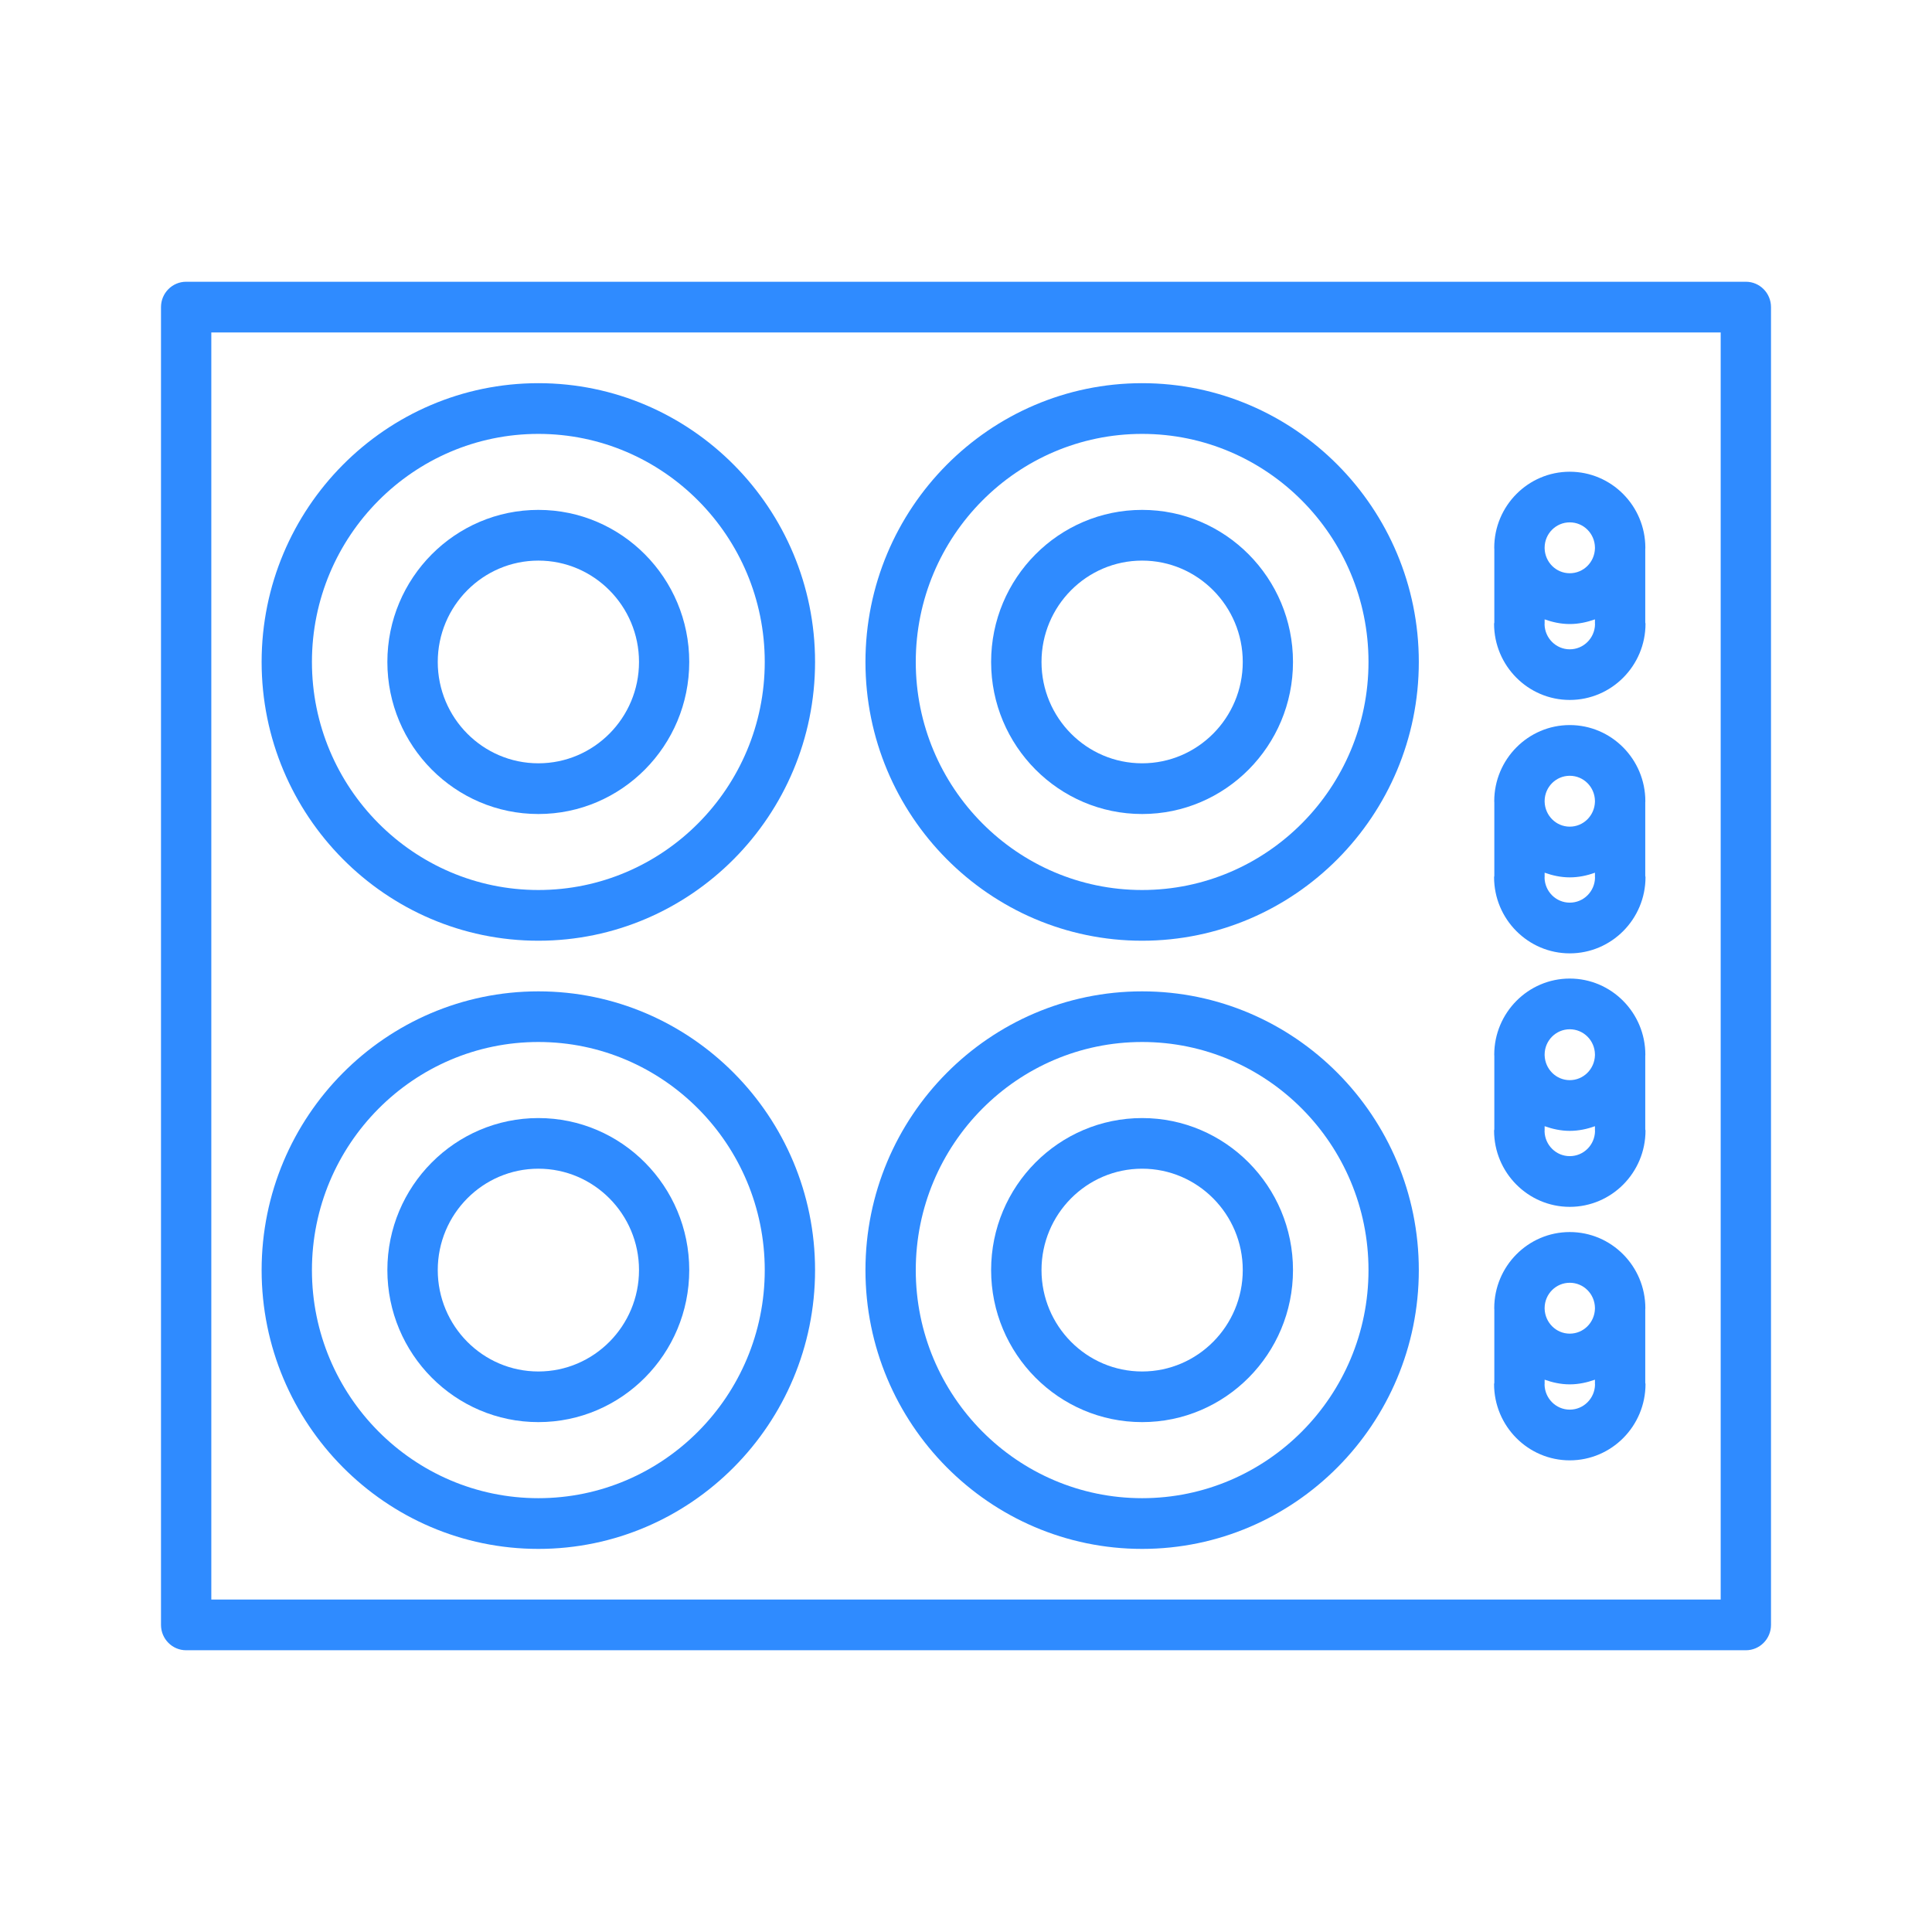
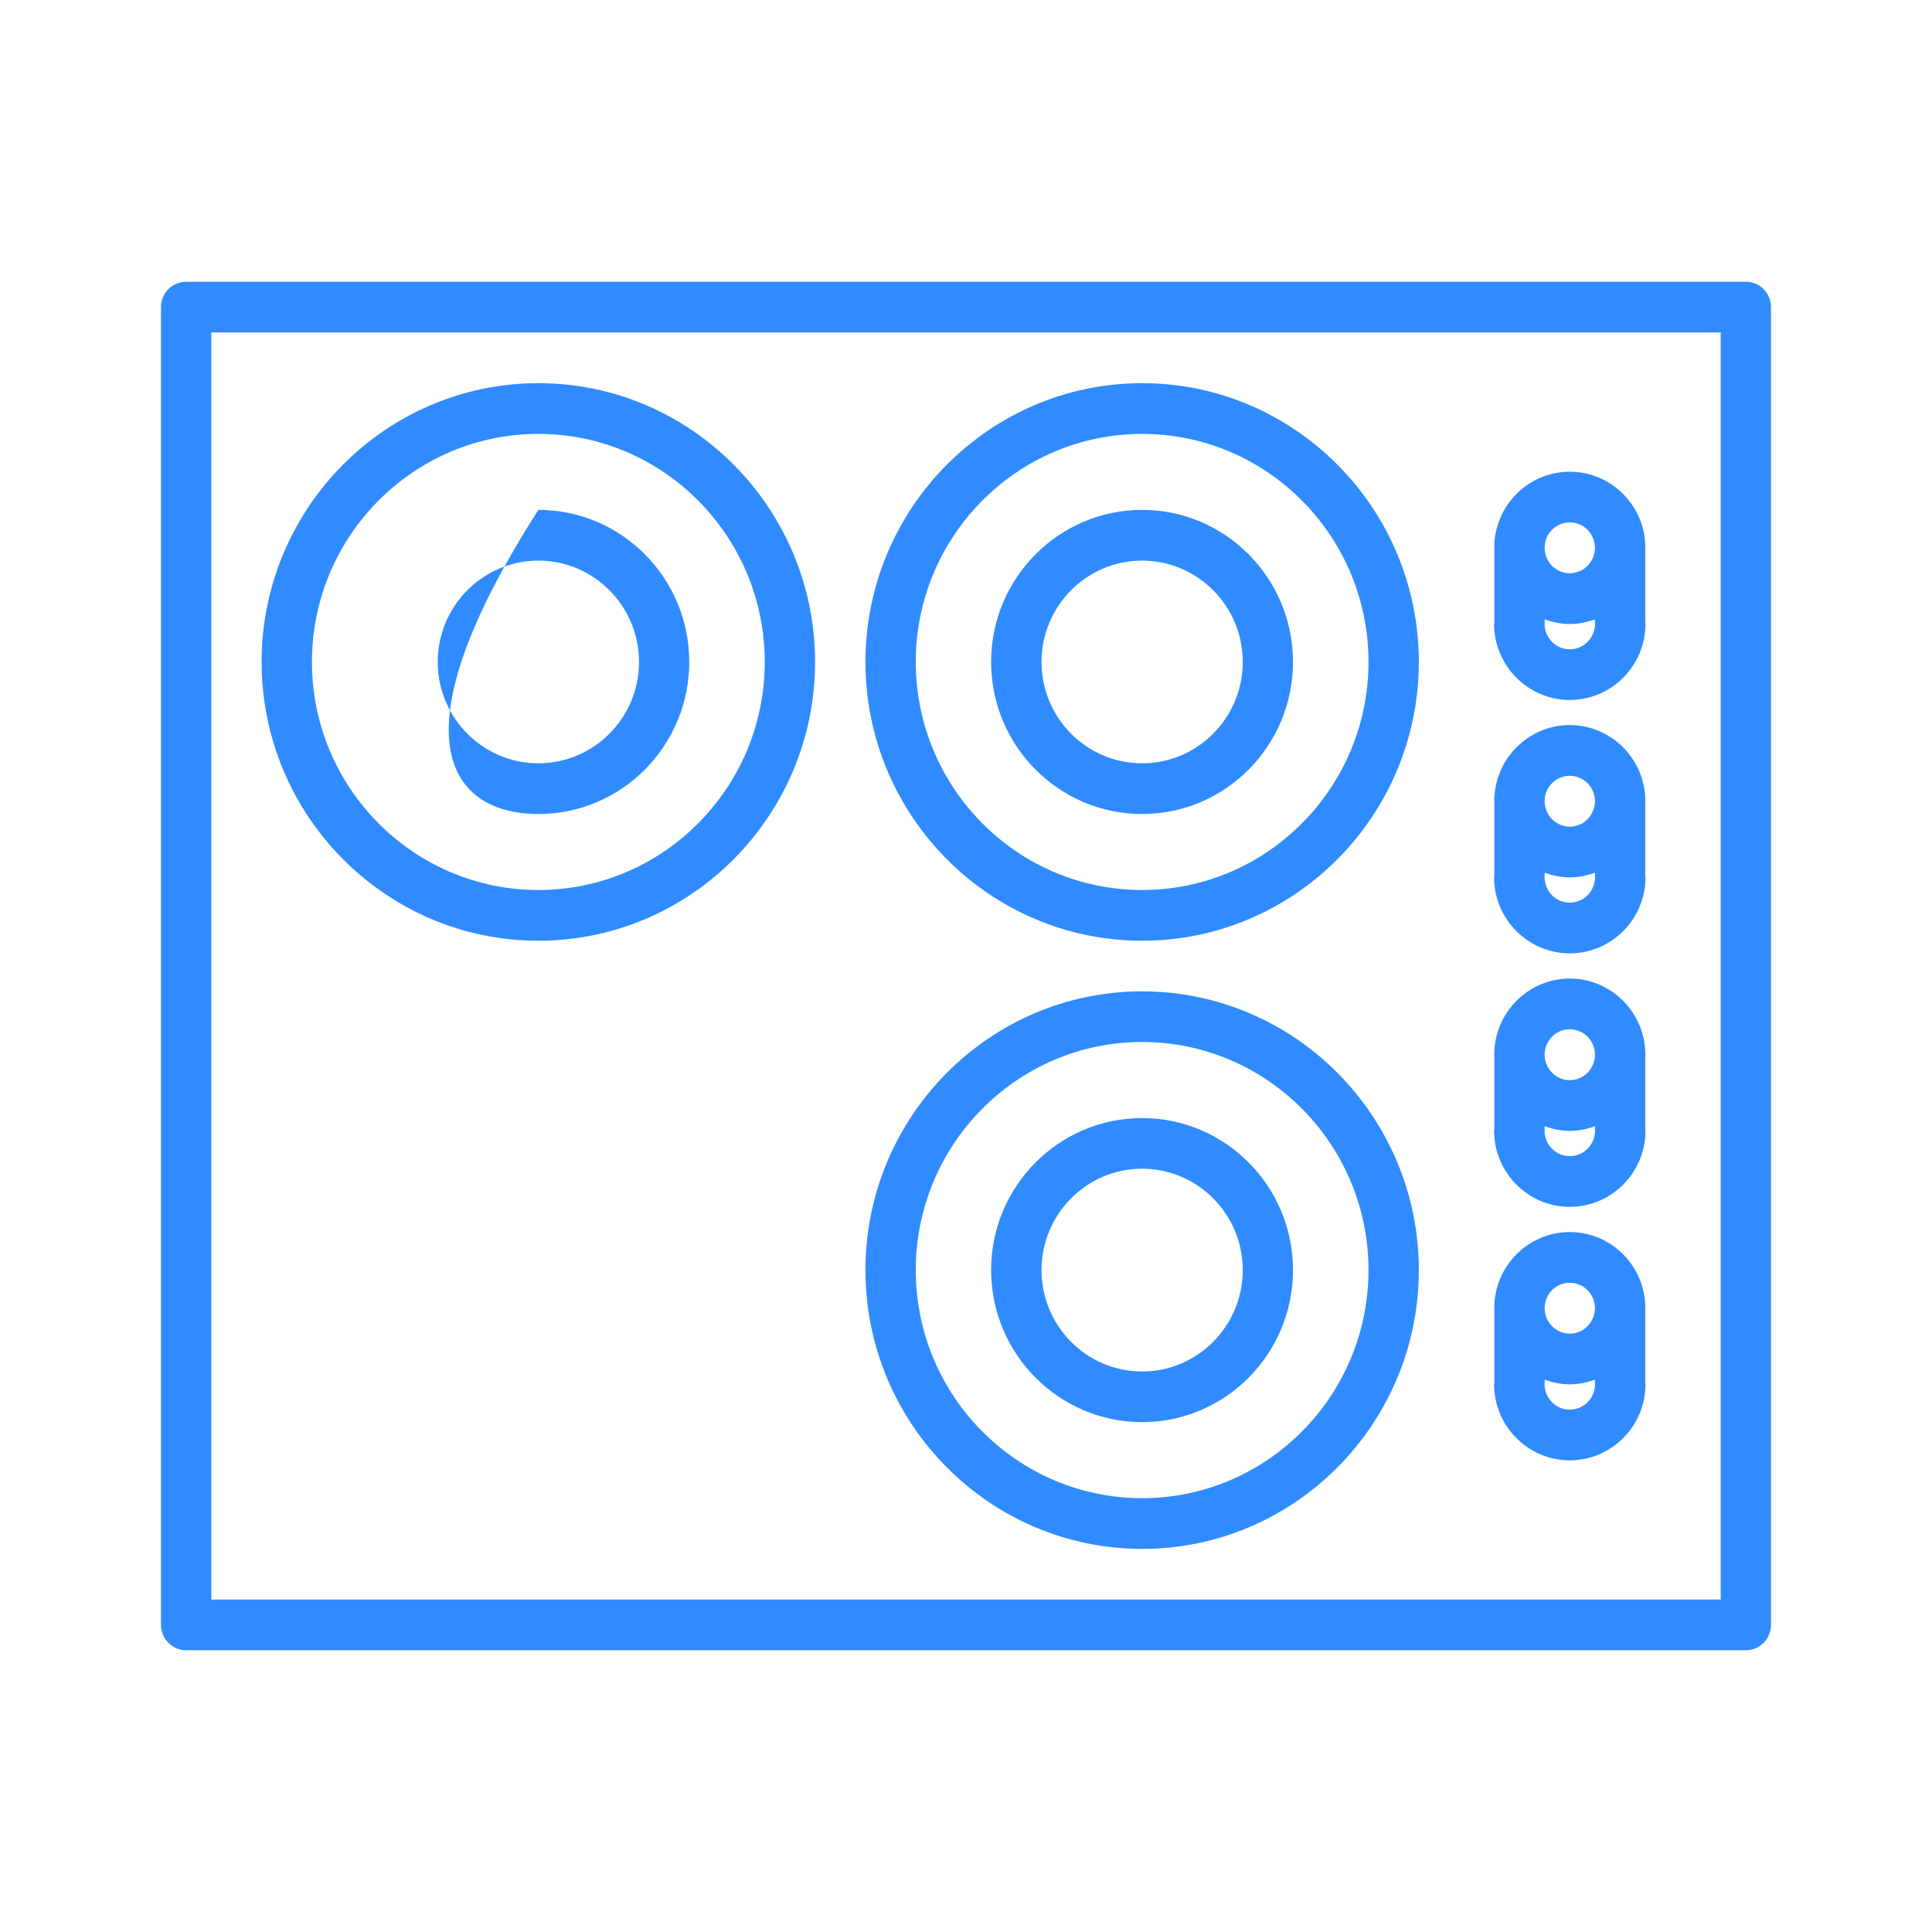
<svg xmlns="http://www.w3.org/2000/svg" width="24" height="24" viewBox="0 0 24 24" fill="none">
  <path d="M21.688 3.5H2.312C2.14 3.5 2 3.641 2 3.815V20.185C2 20.359 2.14 20.5 2.312 20.5H21.688C21.86 20.5 22 20.359 22 20.185V3.815C22 3.641 21.86 3.5 21.688 3.5ZM21.375 19.87H2.625V4.13H21.375V19.87Z" fill="#2F8BFF" />
  <path d="M6.688 11.686C8.583 11.686 10.125 10.132 10.125 8.223C10.125 6.314 8.583 4.76 6.688 4.76C4.792 4.76 3.25 6.314 3.25 8.223C3.25 10.132 4.792 11.686 6.688 11.686ZM6.688 5.39C8.238 5.39 9.5 6.661 9.5 8.223C9.5 9.785 8.238 11.056 6.688 11.056C5.137 11.056 3.875 9.785 3.875 8.223C3.875 6.661 5.137 5.39 6.688 5.39Z" fill="#2F8BFF" />
-   <path d="M6.688 10.112C7.722 10.112 8.562 9.265 8.562 8.223C8.562 7.181 7.722 6.334 6.688 6.334C5.653 6.334 4.812 7.181 4.812 8.223C4.812 9.265 5.653 10.112 6.688 10.112ZM6.688 6.964C7.377 6.964 7.938 7.529 7.938 8.223C7.938 8.918 7.377 9.482 6.688 9.482C5.998 9.482 5.438 8.918 5.438 8.223C5.438 7.529 5.998 6.964 6.688 6.964Z" fill="#2F8BFF" />
+   <path d="M6.688 10.112C7.722 10.112 8.562 9.265 8.562 8.223C8.562 7.181 7.722 6.334 6.688 6.334C4.812 9.265 5.653 10.112 6.688 10.112ZM6.688 6.964C7.377 6.964 7.938 7.529 7.938 8.223C7.938 8.918 7.377 9.482 6.688 9.482C5.998 9.482 5.438 8.918 5.438 8.223C5.438 7.529 5.998 6.964 6.688 6.964Z" fill="#2F8BFF" />
  <path d="M14.188 10.112C15.222 10.112 16.062 9.265 16.062 8.223C16.062 7.181 15.222 6.334 14.188 6.334C13.153 6.334 12.312 7.181 12.312 8.223C12.312 9.265 13.153 10.112 14.188 10.112ZM14.188 6.964C14.877 6.964 15.438 7.529 15.438 8.223C15.438 8.918 14.877 9.482 14.188 9.482C13.498 9.482 12.938 8.918 12.938 8.223C12.938 7.529 13.498 6.964 14.188 6.964Z" fill="#2F8BFF" />
-   <path d="M6.688 17.666C7.722 17.666 8.562 16.819 8.562 15.777C8.562 14.736 7.722 13.889 6.688 13.889C5.653 13.889 4.812 14.736 4.812 15.777C4.812 16.819 5.653 17.666 6.688 17.666ZM6.688 14.518C7.377 14.518 7.938 15.083 7.938 15.777C7.938 16.472 7.377 17.037 6.688 17.037C5.998 17.037 5.438 16.472 5.438 15.777C5.438 15.083 5.998 14.518 6.688 14.518Z" fill="#2F8BFF" />
  <path d="M14.188 17.666C15.222 17.666 16.062 16.819 16.062 15.777C16.062 14.736 15.222 13.889 14.188 13.889C13.153 13.889 12.312 14.736 12.312 15.777C12.312 16.819 13.153 17.666 14.188 17.666ZM14.188 14.518C14.877 14.518 15.438 15.083 15.438 15.777C15.438 16.472 14.877 17.037 14.188 17.037C13.498 17.037 12.938 16.472 12.938 15.777C12.938 15.083 13.498 14.518 14.188 14.518Z" fill="#2F8BFF" />
  <path d="M14.188 11.686C16.083 11.686 17.625 10.132 17.625 8.223C17.625 6.314 16.083 4.76 14.188 4.76C12.293 4.76 10.751 6.314 10.751 8.223C10.751 10.132 12.293 11.686 14.188 11.686ZM14.188 5.39C15.739 5.39 17 6.661 17 8.223C17 9.785 15.739 11.056 14.188 11.056C12.637 11.056 11.376 9.785 11.376 8.223C11.376 6.661 12.637 5.39 14.188 5.39Z" fill="#2F8BFF" />
-   <path d="M6.688 19.241C8.583 19.241 10.125 17.687 10.125 15.778C10.125 13.868 8.583 12.315 6.688 12.315C4.792 12.315 3.25 13.868 3.25 15.778C3.25 17.687 4.792 19.241 6.688 19.241ZM6.688 12.944C8.238 12.944 9.5 14.215 9.5 15.778C9.5 17.34 8.238 18.611 6.688 18.611C5.137 18.611 3.875 17.34 3.875 15.778C3.875 14.215 5.137 12.944 6.688 12.944Z" fill="#2F8BFF" />
  <path d="M14.188 19.241C16.083 19.241 17.625 17.687 17.625 15.778C17.625 13.868 16.083 12.315 14.188 12.315C12.293 12.315 10.751 13.868 10.751 15.778C10.751 17.687 12.293 19.241 14.188 19.241ZM14.188 12.944C15.739 12.944 17 14.215 17 15.778C17 17.34 15.739 18.611 14.188 18.611C12.637 18.611 11.376 17.34 11.376 15.778C11.376 14.215 12.637 12.944 14.188 12.944Z" fill="#2F8BFF" />
  <path d="M19.5 18.141C20.019 18.141 20.441 17.716 20.441 17.193C20.441 17.188 20.438 17.183 20.438 17.178V16.266C20.438 16.261 20.439 16.256 20.439 16.251C20.439 15.729 20.018 15.305 19.5 15.305C18.983 15.305 18.562 15.729 18.562 16.251C18.562 16.256 18.563 16.261 18.563 16.266V17.178C18.563 17.183 18.56 17.188 18.56 17.193C18.56 17.716 18.982 18.141 19.5 18.141ZM19.5 17.511C19.329 17.511 19.191 17.372 19.187 17.201C19.187 17.198 19.188 17.196 19.188 17.193V17.139C19.286 17.174 19.39 17.197 19.5 17.197C19.61 17.197 19.714 17.174 19.813 17.139V17.193C19.813 17.196 19.814 17.198 19.814 17.201C19.81 17.372 19.672 17.511 19.5 17.511ZM19.5 15.935C19.672 15.935 19.81 16.074 19.813 16.246C19.813 16.247 19.813 16.248 19.813 16.248V16.258C19.808 16.429 19.671 16.567 19.5 16.567C19.33 16.567 19.193 16.429 19.188 16.258V16.248C19.188 16.248 19.188 16.247 19.188 16.246C19.19 16.074 19.329 15.935 19.5 15.935Z" fill="#2F8BFF" />
  <path d="M19.5 14.992C20.019 14.992 20.441 14.567 20.441 14.044C20.441 14.039 20.438 14.035 20.438 14.029V13.117C20.438 13.112 20.439 13.107 20.439 13.102C20.439 12.581 20.018 12.156 19.5 12.156C18.983 12.156 18.562 12.581 18.562 13.102C18.562 13.107 18.563 13.112 18.563 13.117V14.029C18.563 14.035 18.56 14.039 18.56 14.044C18.56 14.567 18.982 14.992 19.5 14.992ZM19.5 14.362C19.329 14.362 19.191 14.224 19.187 14.052C19.187 14.049 19.188 14.047 19.188 14.044V13.99C19.286 14.025 19.39 14.048 19.5 14.048C19.61 14.048 19.714 14.026 19.813 13.99V14.044C19.813 14.047 19.814 14.05 19.814 14.052C19.81 14.224 19.672 14.362 19.5 14.362ZM19.5 12.786C19.672 12.786 19.81 12.925 19.813 13.097C19.813 13.098 19.813 13.099 19.813 13.1V13.109C19.808 13.28 19.671 13.418 19.5 13.418C19.33 13.418 19.193 13.28 19.188 13.109V13.1C19.188 13.099 19.188 13.098 19.188 13.097C19.19 12.925 19.329 12.786 19.5 12.786Z" fill="#2F8BFF" />
  <path d="M19.5 11.843C20.019 11.843 20.441 11.418 20.441 10.896C20.441 10.89 20.438 10.886 20.438 10.88V9.968C20.438 9.963 20.439 9.958 20.439 9.953C20.439 9.432 20.018 9.007 19.5 9.007C18.983 9.007 18.562 9.432 18.562 9.953C18.562 9.958 18.563 9.963 18.563 9.968V10.88C18.563 10.886 18.56 10.89 18.56 10.896C18.56 11.418 18.982 11.843 19.5 11.843ZM19.5 11.213C19.329 11.213 19.191 11.075 19.187 10.903C19.187 10.9 19.188 10.898 19.188 10.896V10.841C19.286 10.876 19.39 10.899 19.5 10.899C19.61 10.899 19.714 10.877 19.813 10.841V10.896C19.813 10.898 19.814 10.9 19.814 10.903C19.81 11.075 19.672 11.213 19.5 11.213ZM19.5 9.637C19.672 9.637 19.81 9.776 19.813 9.948C19.813 9.949 19.813 9.95 19.813 9.951V9.96C19.808 10.131 19.671 10.269 19.5 10.269C19.33 10.269 19.193 10.131 19.188 9.96V9.951C19.188 9.95 19.188 9.949 19.188 9.948C19.19 9.776 19.329 9.637 19.5 9.637Z" fill="#2F8BFF" />
  <path d="M18.56 7.748C18.56 8.27 18.982 8.695 19.5 8.695C20.019 8.695 20.441 8.27 20.441 7.748C20.441 7.742 20.438 7.738 20.438 7.733V6.821C20.438 6.815 20.439 6.811 20.439 6.805C20.439 6.284 20.018 5.86 19.5 5.86C18.983 5.86 18.562 6.284 18.562 6.805C18.562 6.811 18.563 6.815 18.563 6.821V7.733C18.563 7.738 18.56 7.743 18.56 7.748ZM19.5 8.066C19.329 8.066 19.191 7.927 19.187 7.756C19.187 7.753 19.188 7.75 19.188 7.748V7.694C19.286 7.729 19.39 7.752 19.5 7.752C19.61 7.752 19.714 7.729 19.813 7.694V7.748C19.813 7.751 19.814 7.753 19.814 7.756C19.81 7.927 19.672 8.066 19.5 8.066ZM19.5 6.489C19.672 6.489 19.81 6.628 19.813 6.8C19.813 6.801 19.813 6.802 19.813 6.803V6.813C19.808 6.984 19.671 7.121 19.5 7.121C19.33 7.121 19.193 6.984 19.188 6.813V6.803C19.188 6.802 19.188 6.801 19.188 6.8C19.19 6.628 19.329 6.489 19.5 6.489Z" fill="#2F8BFF" />
</svg>